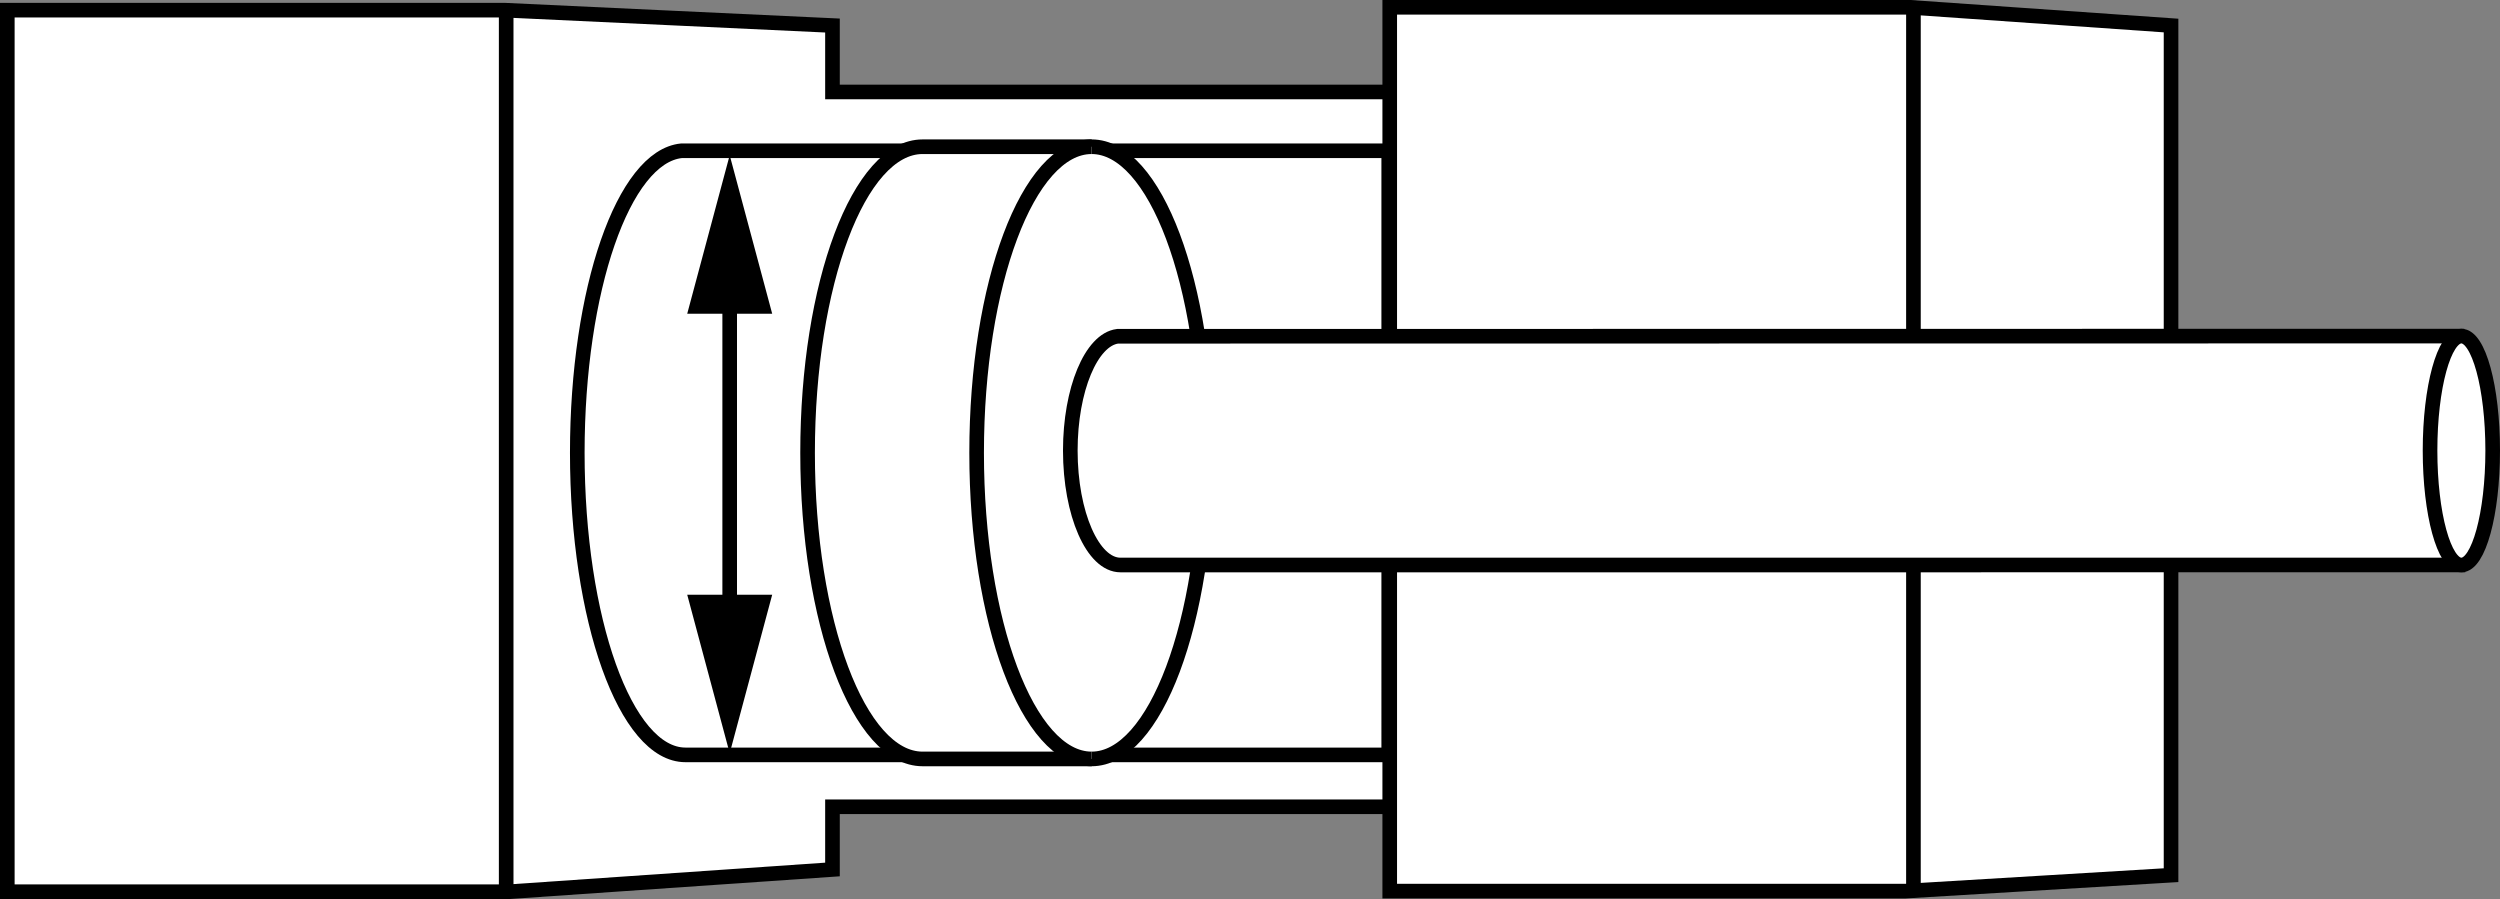
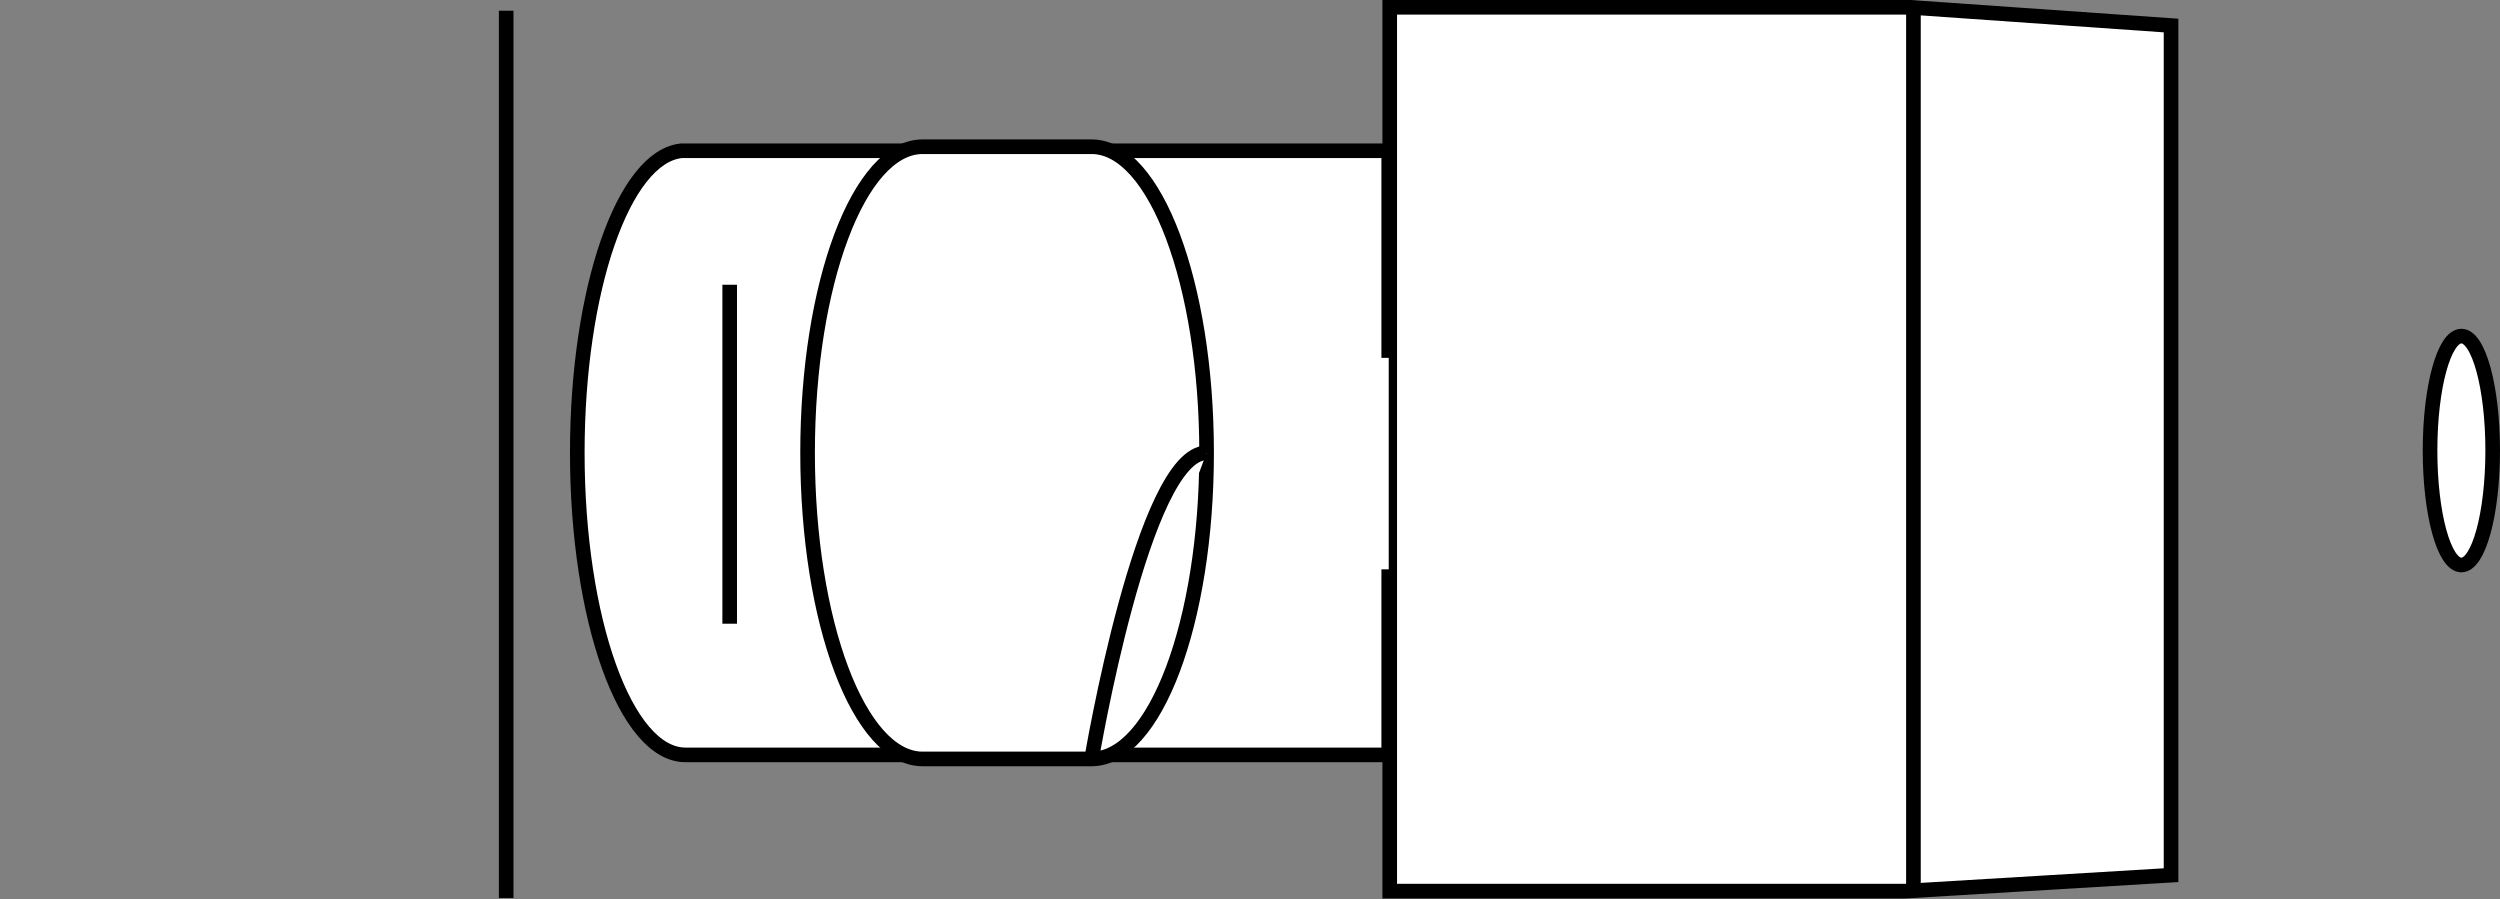
<svg xmlns="http://www.w3.org/2000/svg" version="1.1" x="0px" y="0px" width="136.8px" height="49.194px" viewBox="0 0 136.8 49.194" enable-background="new 0 0 136.8 49.194" xml:space="preserve">
  <rect x="0" y="0" width="136.8" height="49.194" fill="#808080" stroke="none" />
  <g id="image">
    <path fill="#FFFFFF" stroke="#000000" stroke-width="0.8" stroke-miterlimit="10" d="M32.639,13.481" />
-     <polygon fill="#FFFFFF" stroke="#000000" stroke-width="0.8" stroke-miterlimit="10" points="78.788,12.7 78.788,5.032    45.553,5.032 45.553,1.397 27.604,0.556 0.4,0.556 0.4,48.794 27.884,48.794 45.553,47.578 45.553,44.147    78.788,44.147 78.788,36.483 45.553,36.483 45.553,12.7  " />
    <polygon fill="#FFFFFF" stroke="#000000" stroke-width="0.8" stroke-miterlimit="10" points="76.046,0.4 76.046,48.763    104.267,48.763 118.8,47.89 118.8,1.397 104.516,0.4  " />
    <line fill="#FFFFFF" stroke="#000000" stroke-width="0.8" stroke-miterlimit="10" x1="27.698" y1="0.587" x2="27.698" y2="49.136" />
    <line fill="#FFFFFF" stroke="#000000" stroke-width="0.8" stroke-miterlimit="10" x1="104.703" y1="0.275" x2="104.703" y2="48.95" />
    <path fill="#FFFFFF" stroke="#000000" stroke-width="0.8" stroke-miterlimit="10" d="M75.991,19.581V8.25H37.293   c-3.169,0.313-5.704,7.591-5.704,16.523c0,9.131,2.649,16.534,5.917,16.534h38.485V31.154" />
    <path fill="#FFFFFF" stroke="#000000" stroke-width="0.8" stroke-miterlimit="10" d="M50.483,41.529   c-3.475,0-6.292-7.499-6.292-16.75s2.817-16.75,6.292-16.75h9.25c3.475,0,6.292,7.499,6.292,16.75   s-2.817,16.75-6.292,16.75H50.483z" />
-     <path fill="#FFFFFF" stroke="#000000" stroke-width="0.8" stroke-miterlimit="10" d="M59.733,41.529   c-3.475,0-6.292-7.499-6.292-16.75s2.817-16.75,6.292-16.75" />
-     <path fill="#FFFFFF" stroke="#000000" stroke-width="0.8" stroke-miterlimit="10" d="M134.9,30.916l-73.588,0.001   c-1.516,0-2.745-2.804-2.745-6.263c0-3.338,1.145-6.067,2.587-6.253l73.691-0.01" />
+     <path fill="#FFFFFF" stroke="#000000" stroke-width="0.8" stroke-miterlimit="10" d="M59.733,41.529   s2.817-16.75,6.292-16.75" />
    <ellipse fill="#FFFFFF" stroke="#000000" stroke-width="0.8" stroke-miterlimit="10" cx="134.686" cy="24.654" rx="1.714" ry="6.263" />
  </g>
  <g id="callouts">
    <g>
      <g>
        <line fill="none" stroke="#000000" stroke-width="0.8" stroke-miterlimit="10" x1="39.929" y1="15.581" x2="39.929" y2="34.129" />
        <g>
-           <polygon points="37.605,17.166 39.929,8.493 42.254,17.166     " />
-         </g>
+           </g>
        <g>
-           <polygon points="37.605,32.544 39.929,41.217 42.254,32.544     " />
-         </g>
+           </g>
      </g>
    </g>
  </g>
</svg>